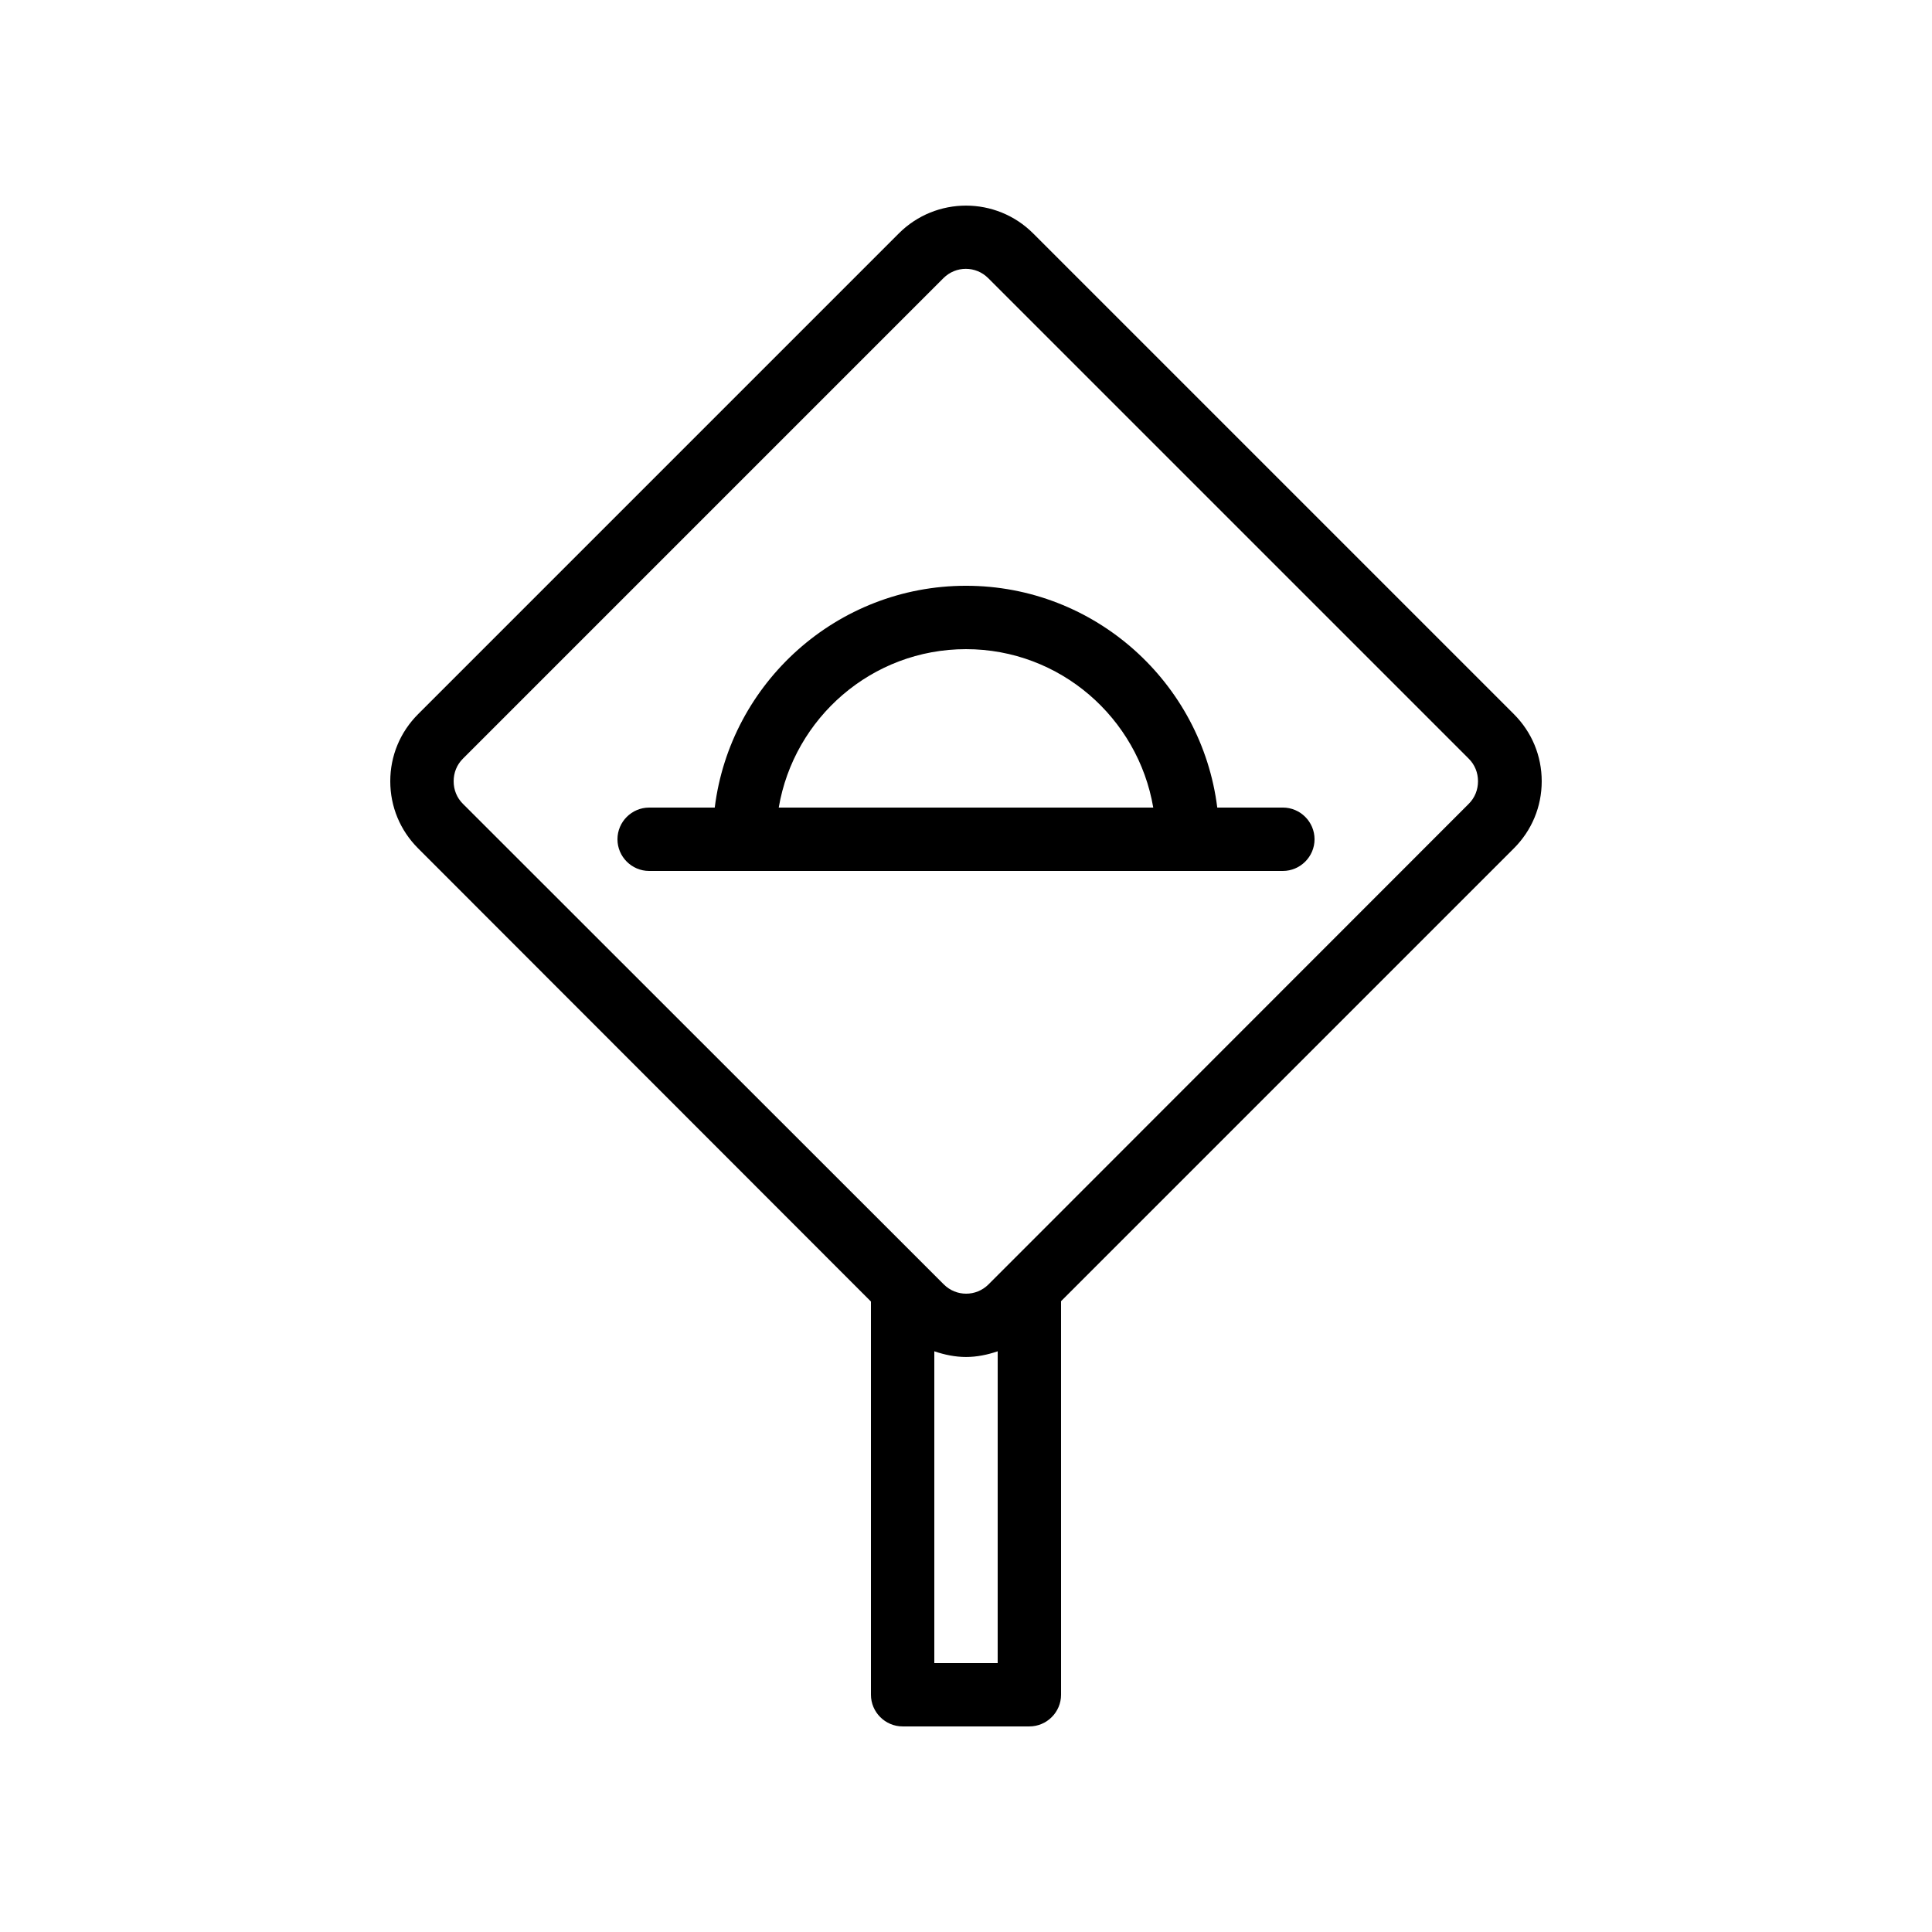
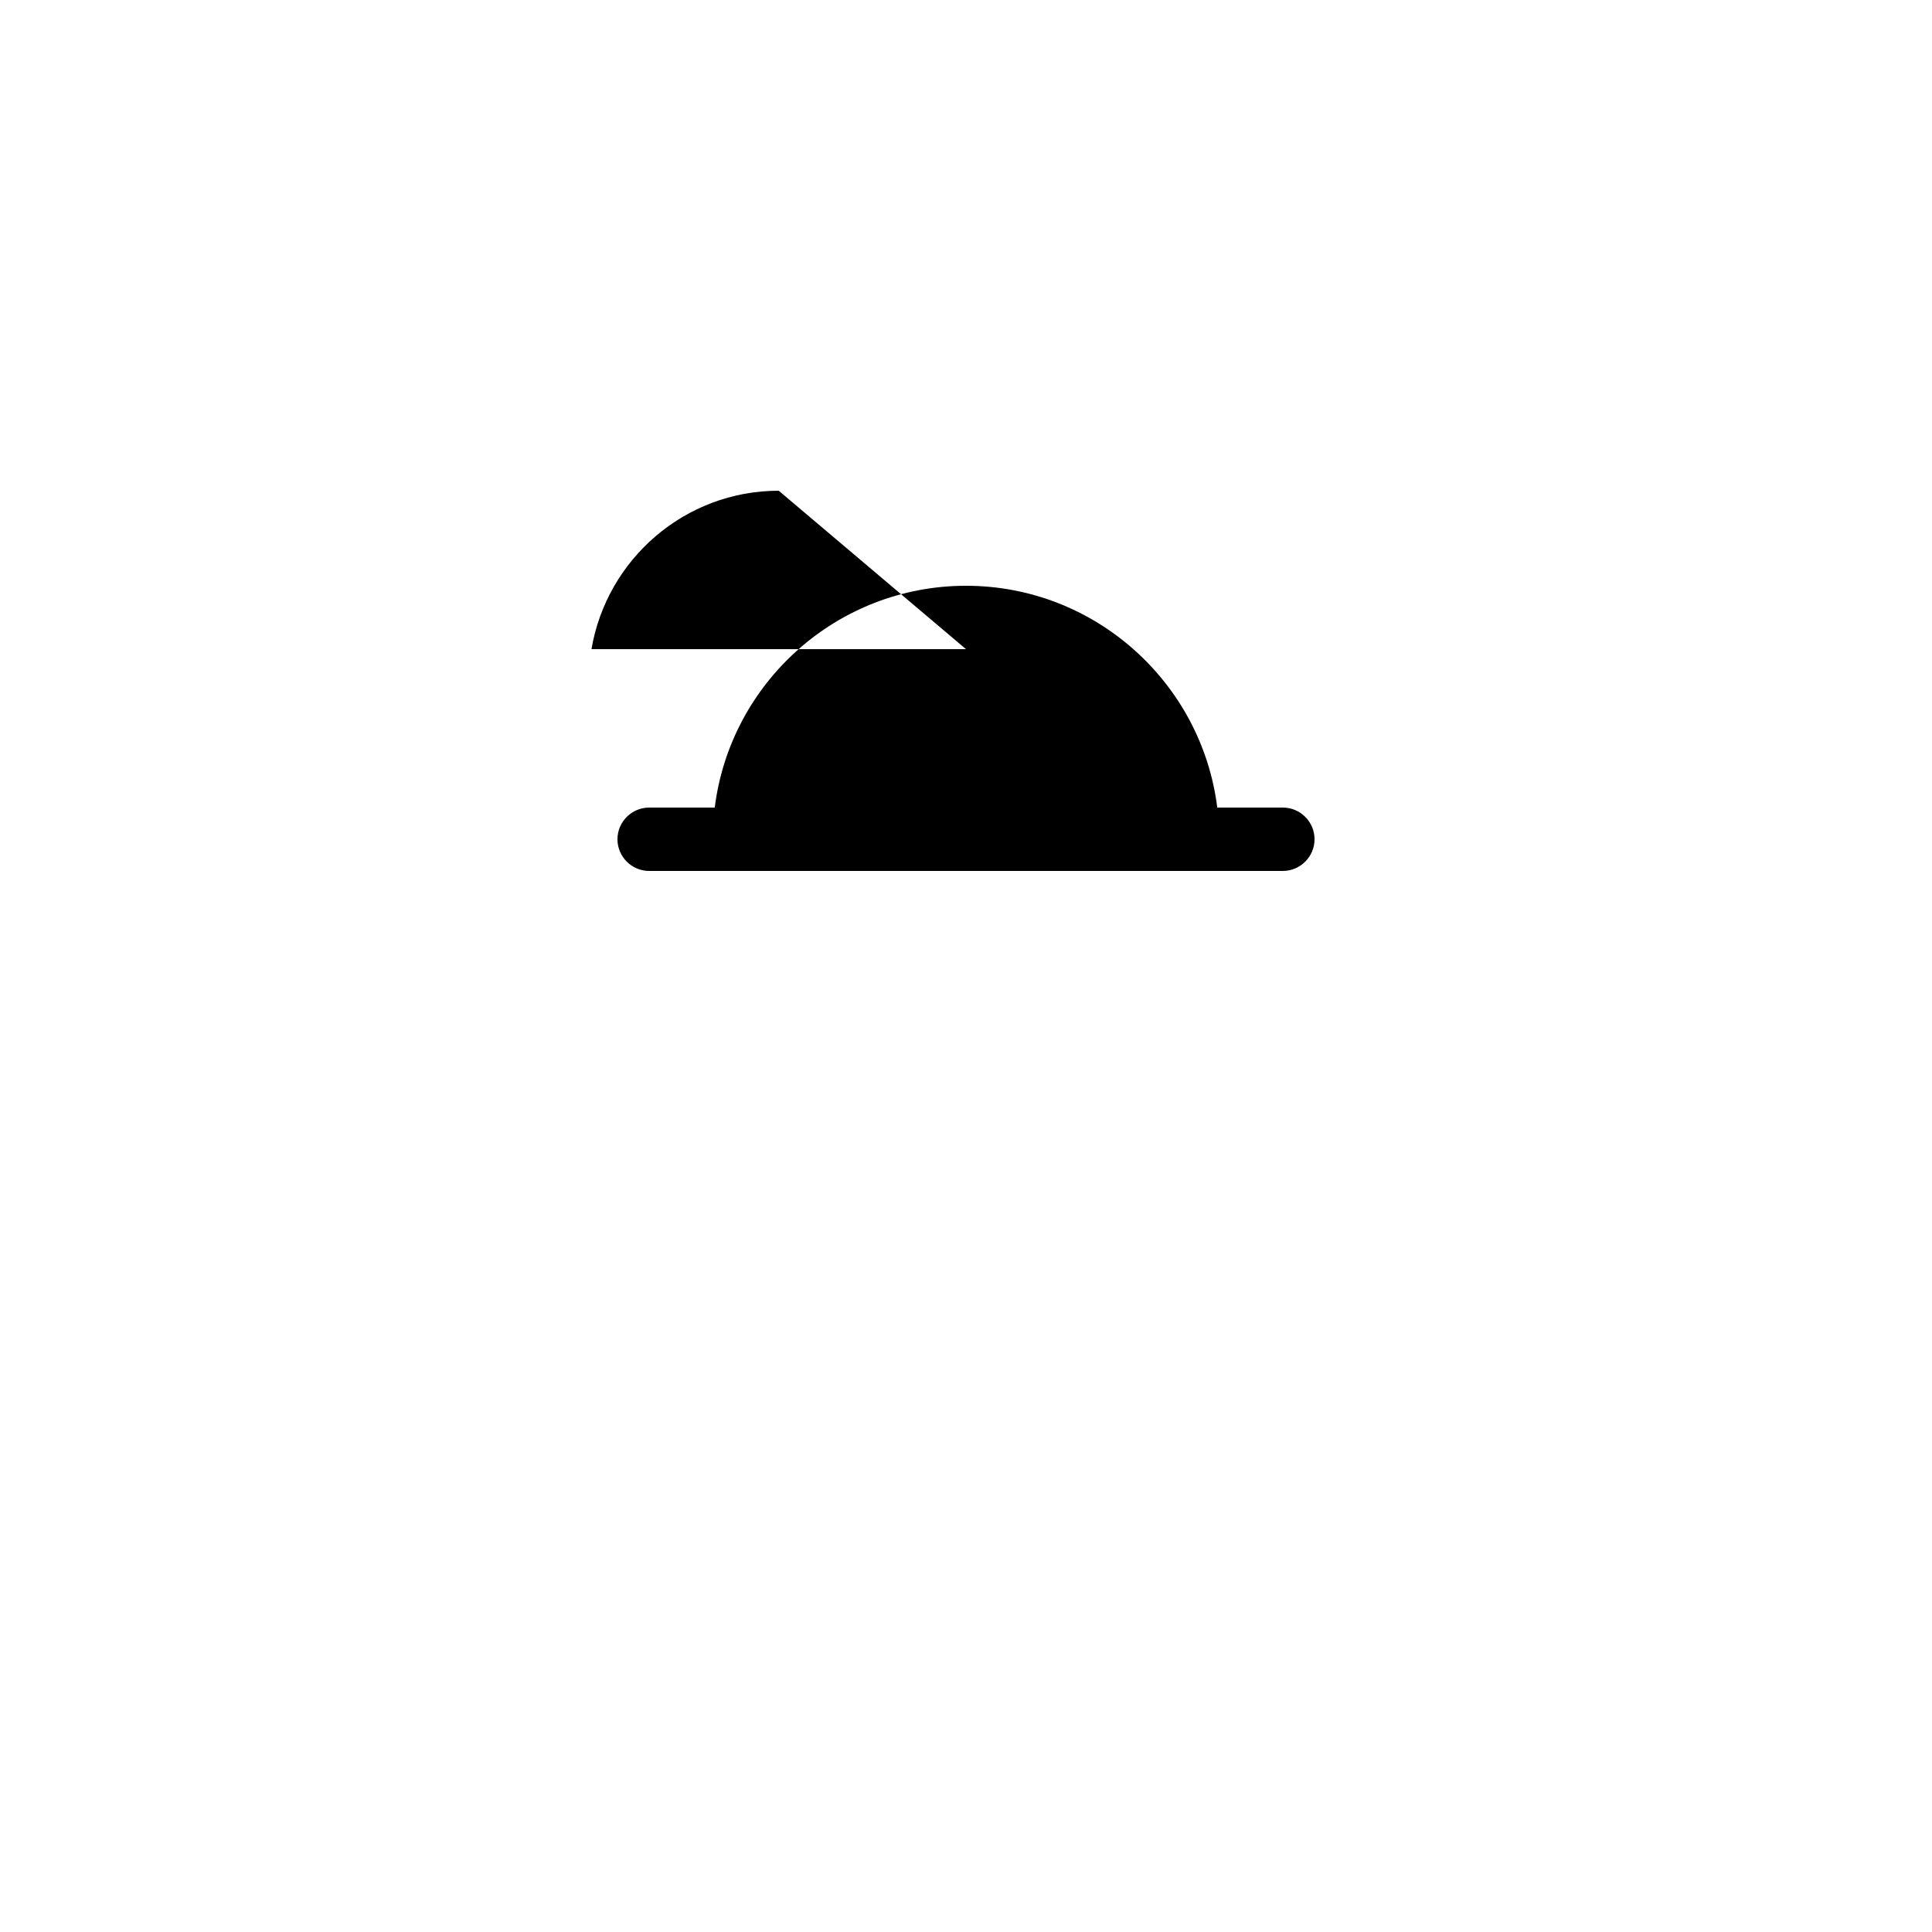
<svg xmlns="http://www.w3.org/2000/svg" fill="#000000" width="800px" height="800px" version="1.1" viewBox="144 144 512 512">
  <g>
-     <path d="m374.81 488.92v104.2c0 4.617 3.777 8.398 8.398 8.398h33.586c4.617 0 8.398-3.777 8.398-8.398l-0.004-104.29 119.99-119.99c4.785-4.785 7.391-11.082 7.391-17.801s-2.602-13.016-7.391-17.801l-127.38-127.38c-9.824-9.824-25.777-9.824-35.602 0l-127.38 127.38c-4.785 4.785-7.391 11.082-7.391 17.801s2.602 13.016 7.391 17.801zm16.793 95.809v-82.625c2.688 0.922 5.543 1.512 8.398 1.512s5.711-0.586 8.398-1.512l-0.004 82.625zm-124.95-239.65 127.38-127.38c3.273-3.273 8.566-3.273 11.84 0l127.38 127.38c1.594 1.594 2.434 3.695 2.434 5.961s-0.84 4.367-2.434 5.961l-122.34 122.43-4.953 4.953c-3.273 3.273-8.566 3.273-11.84 0l-4.953-4.953-122.51-122.43c-1.594-1.594-2.434-3.695-2.434-5.961 0-2.269 0.84-4.367 2.434-5.965z" />
-     <path d="m316.03 374.81h167.94c4.617 0 8.398-3.777 8.398-8.398 0-4.617-3.777-8.398-8.398-8.398h-17.383c-4.113-33.082-32.41-58.777-66.586-58.777s-62.473 25.695-66.586 58.777l-17.383 0.004c-4.617 0-8.398 3.777-8.398 8.398 0 4.617 3.777 8.395 8.398 8.395zm83.969-58.777c24.938 0 45.594 18.223 49.625 41.984h-99.25c4.027-23.766 24.684-41.984 49.625-41.984z" />
+     <path d="m316.03 374.81h167.94c4.617 0 8.398-3.777 8.398-8.398 0-4.617-3.777-8.398-8.398-8.398h-17.383c-4.113-33.082-32.41-58.777-66.586-58.777s-62.473 25.695-66.586 58.777l-17.383 0.004c-4.617 0-8.398 3.777-8.398 8.398 0 4.617 3.777 8.395 8.398 8.395zm83.969-58.777h-99.25c4.027-23.766 24.684-41.984 49.625-41.984z" />
  </g>
</svg>